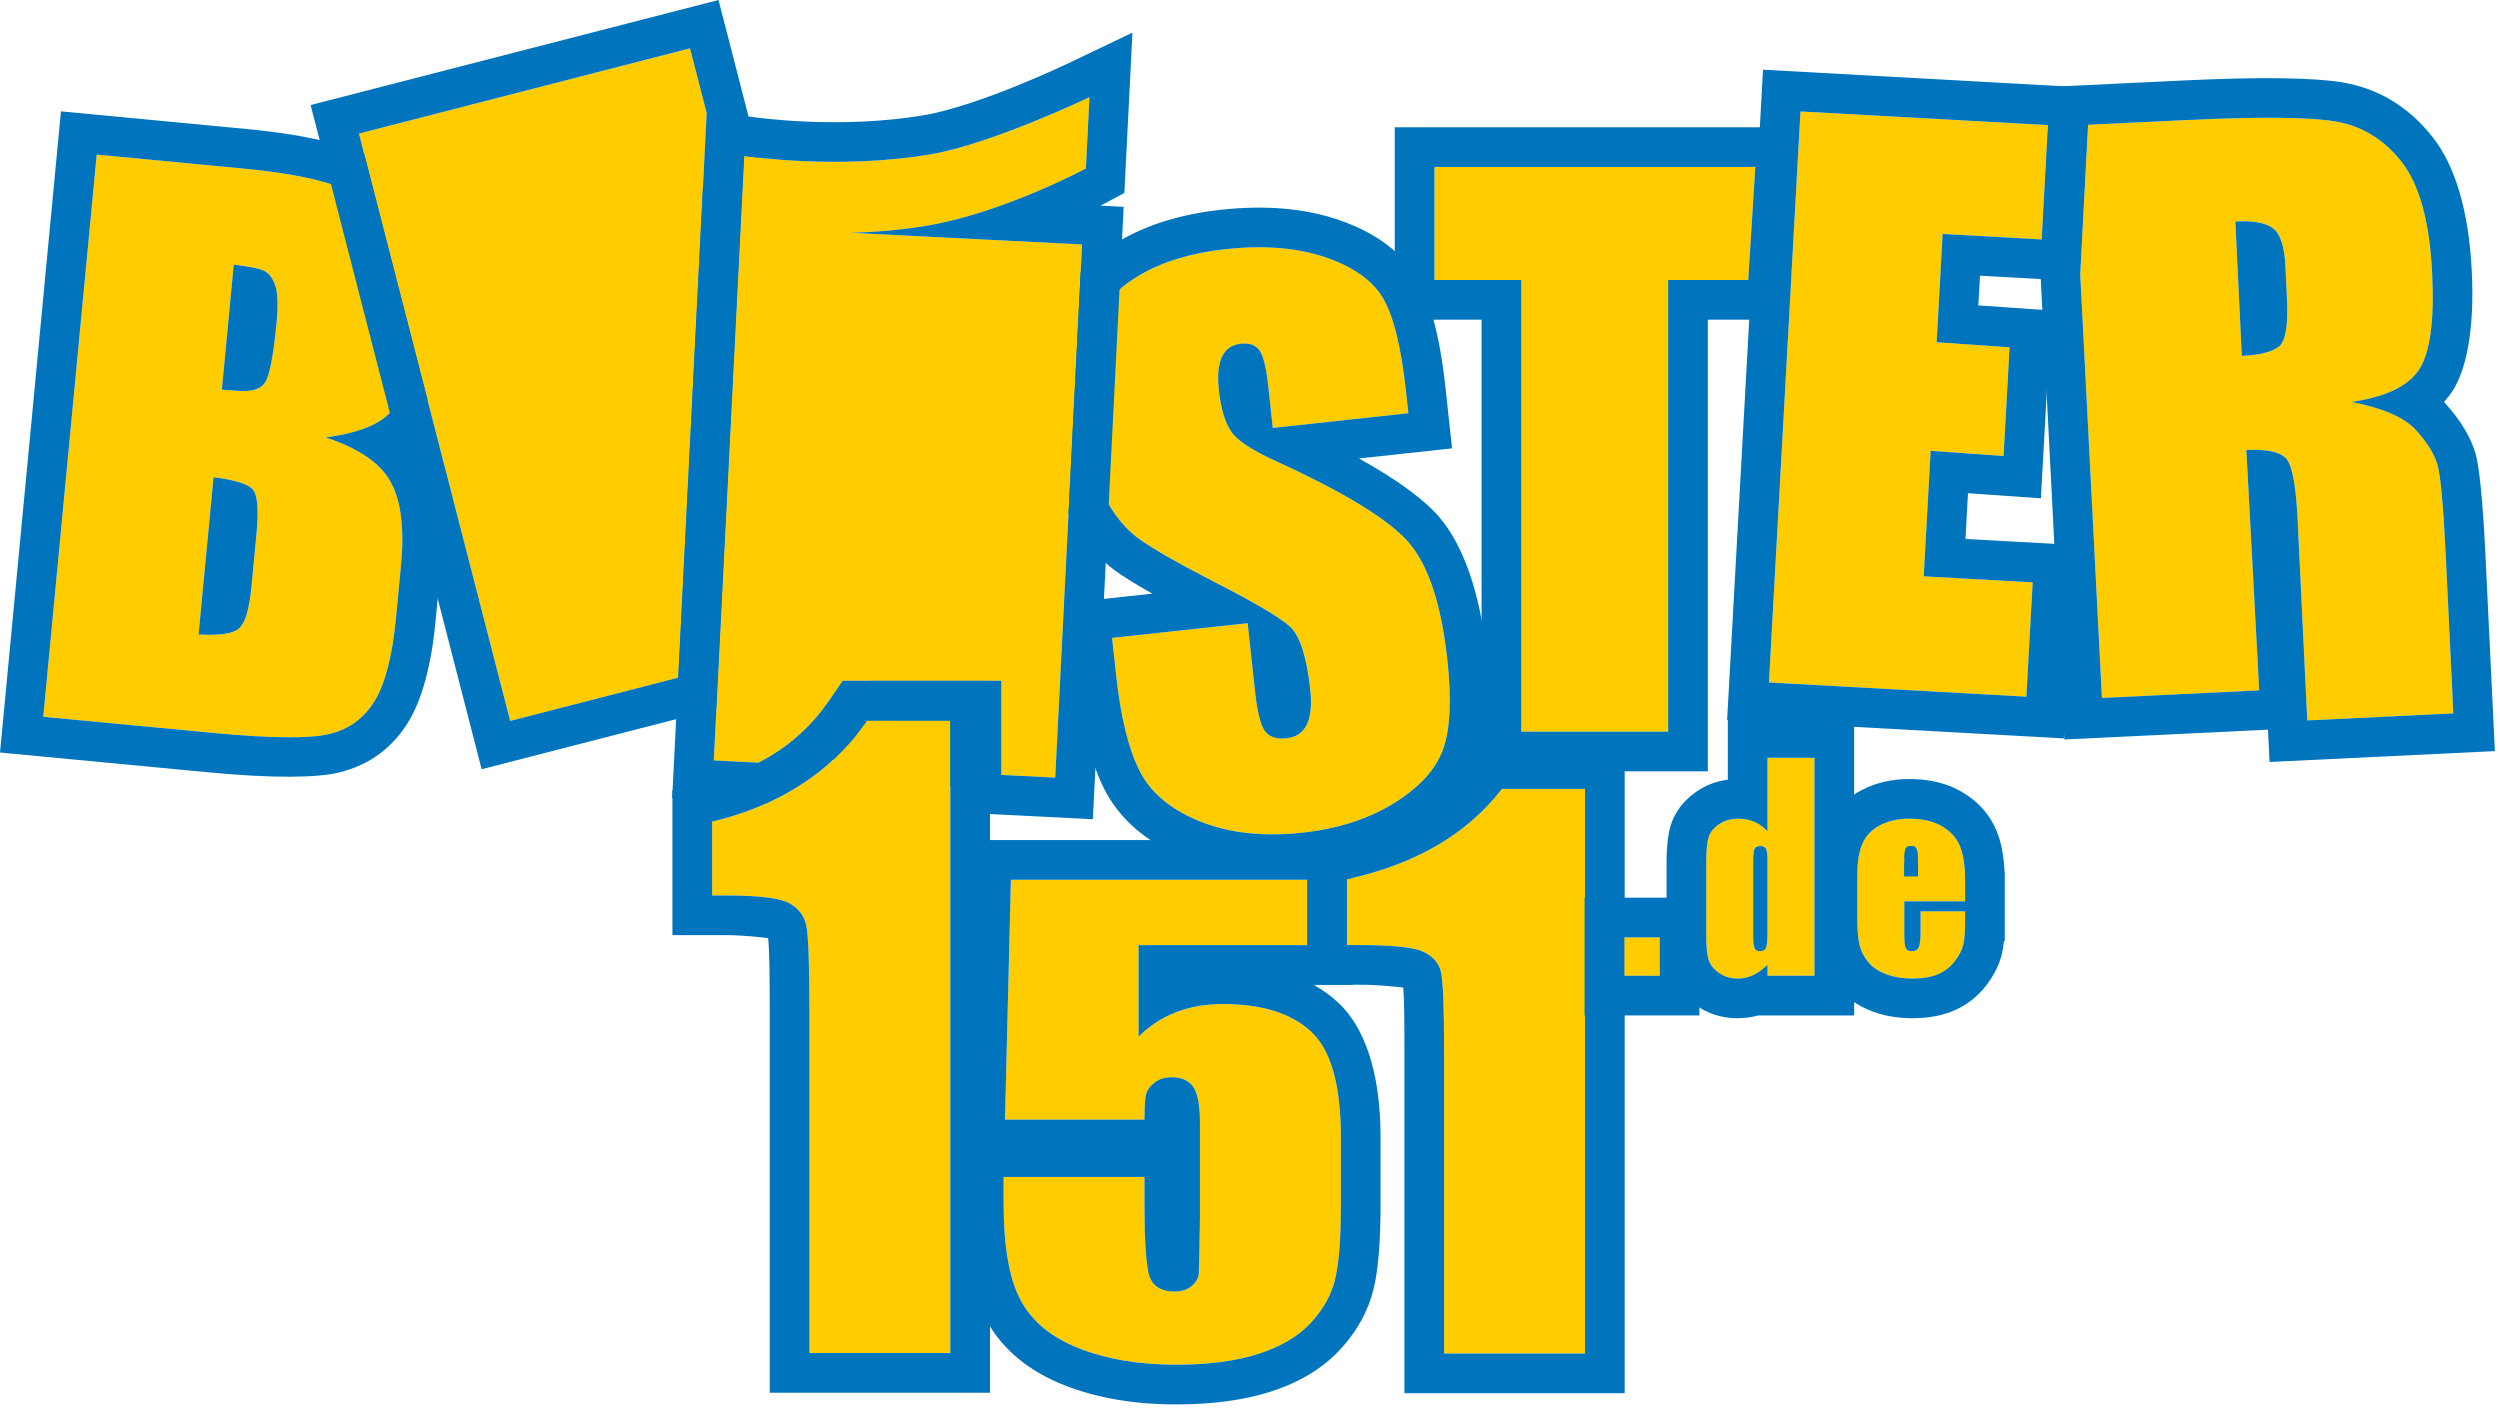
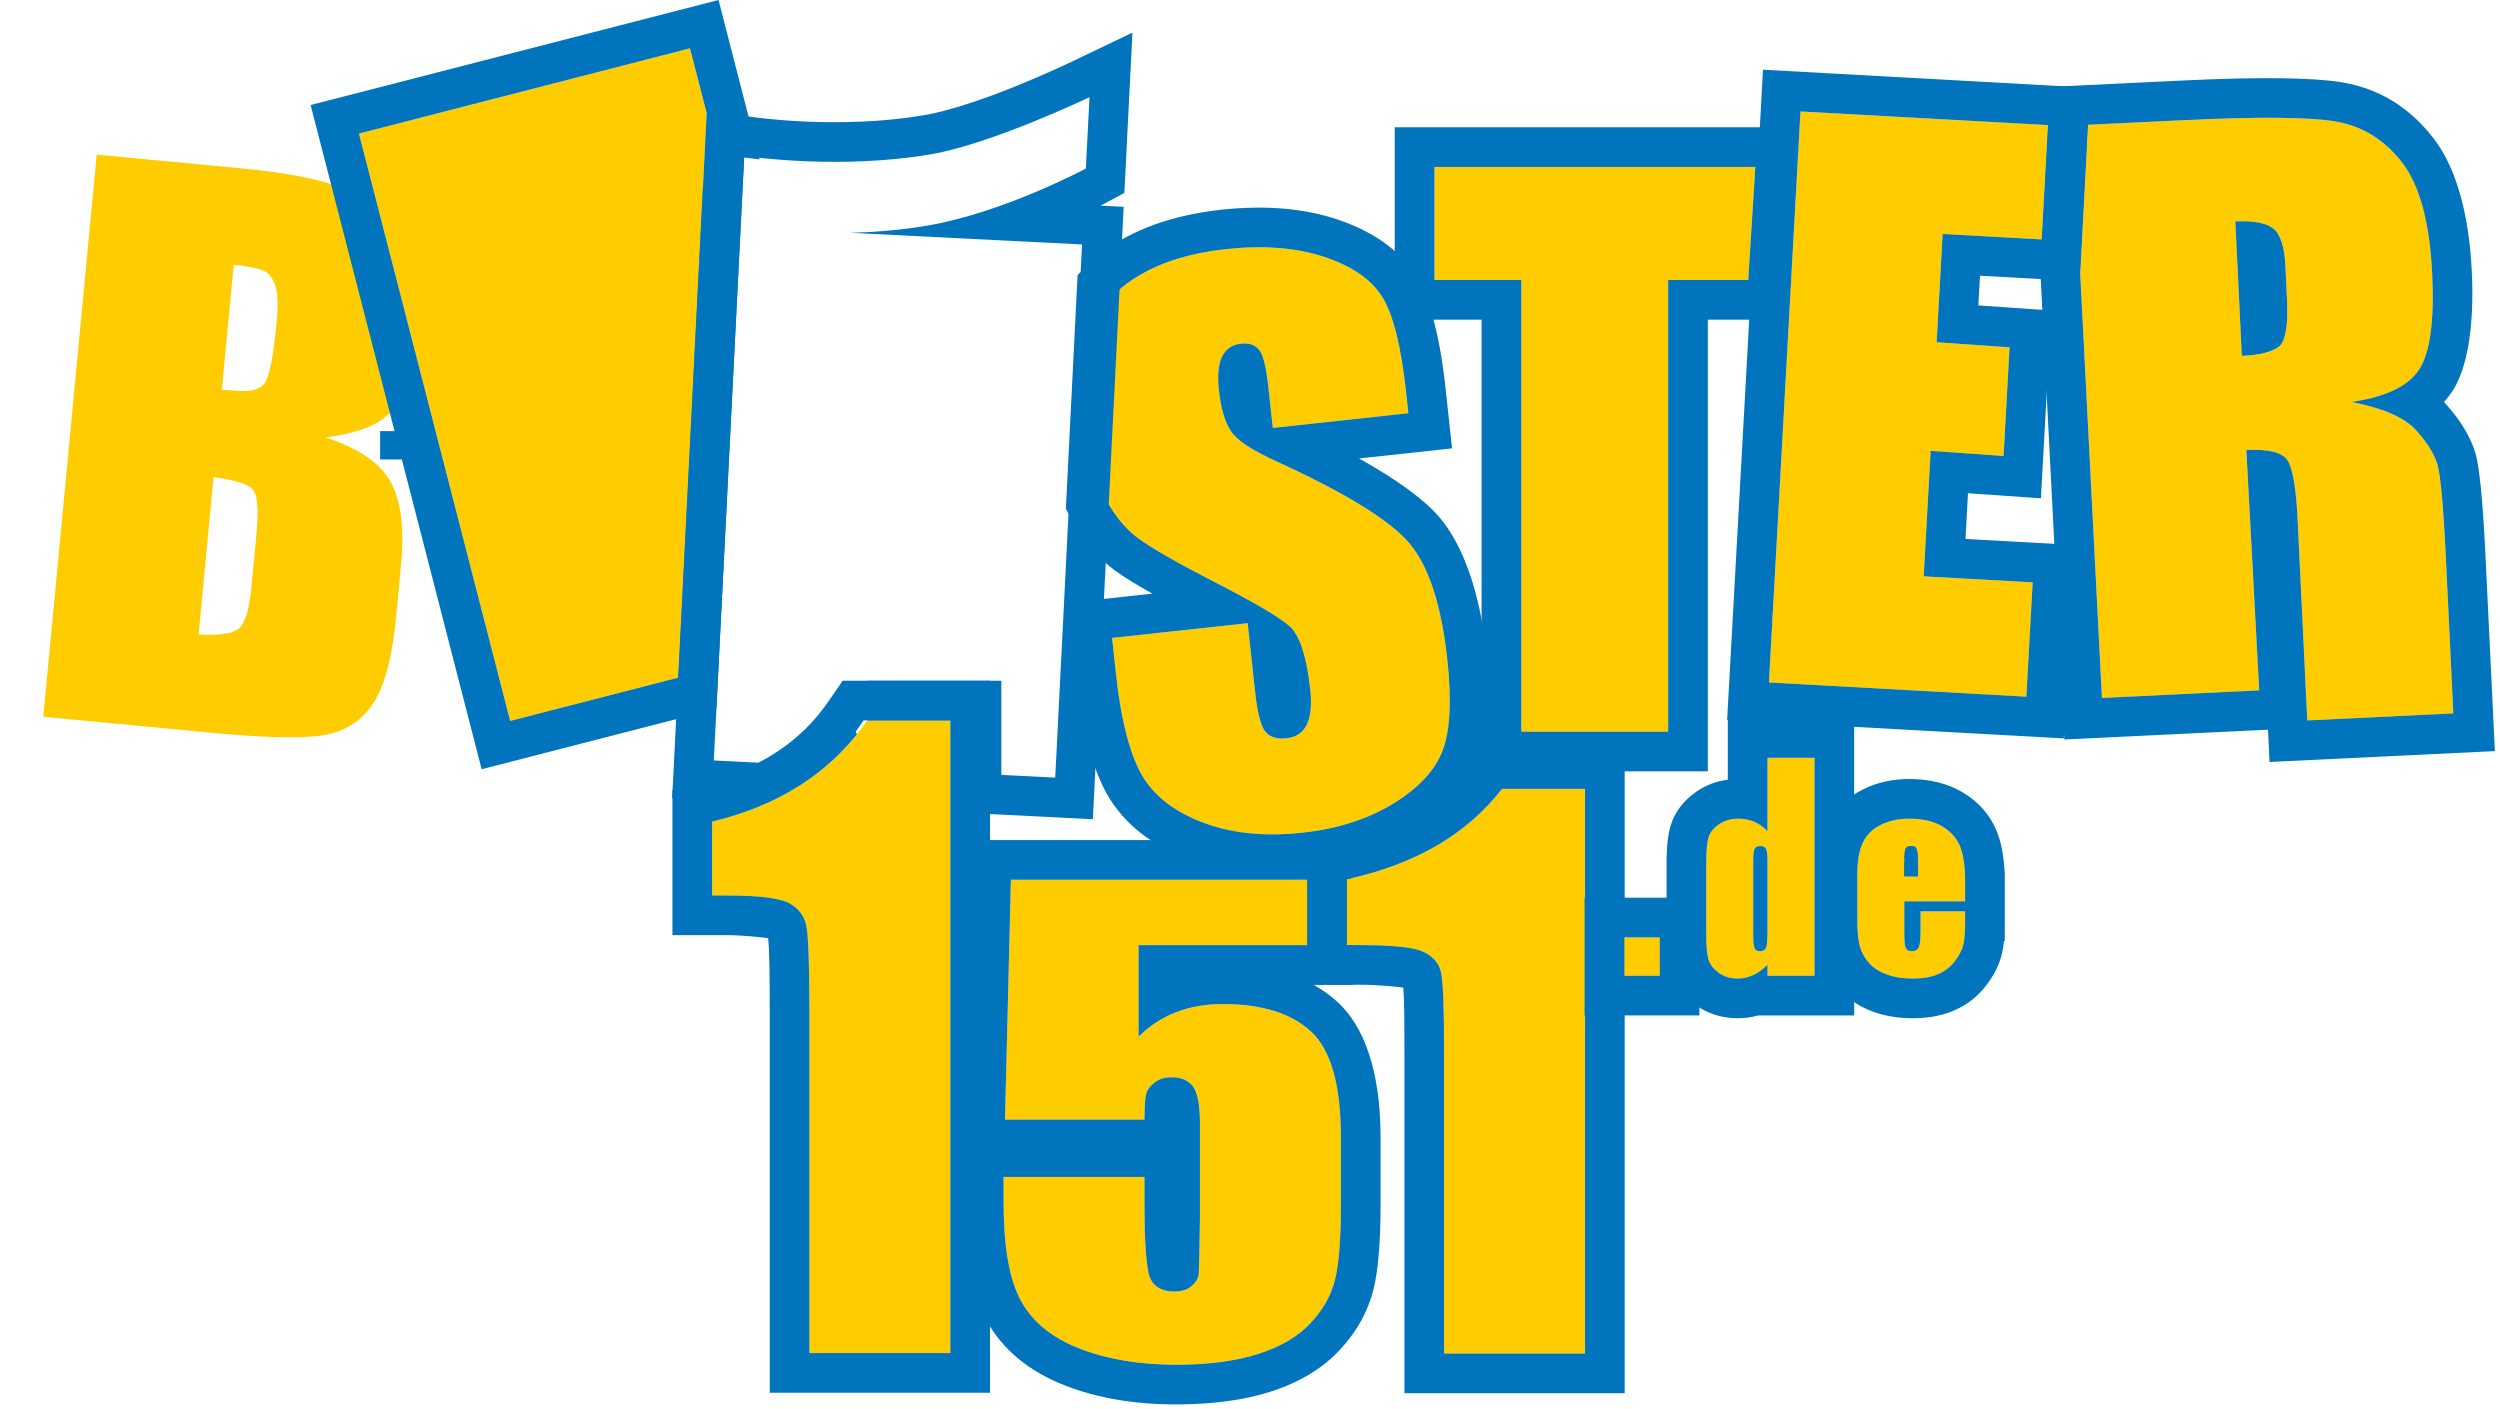
<svg xmlns="http://www.w3.org/2000/svg" width="100%" height="100%" viewBox="0 0 252 142" version="1.1" xml:space="preserve" style="fill-rule:evenodd;clip-rule:evenodd;stroke-linejoin:round;stroke-miterlimit:2;">
  <g id="Big" transform="matrix(1,0,0,1,-45.639,-46.129)">
    <g id="Font" transform="matrix(1,0,0,1,-165.945,-151.926)">
      <g transform="matrix(1.059,0,0,1,-327.017,118.728)">
-         <rect x="587.921" y="150.621" width="12.577" height="8.012" style="fill:rgb(0,117,190);" />
-       </g>
+         </g>
      <g transform="matrix(1,0,0,1,-291.812,118.728)">
        <rect x="694.581" y="163.916" width="3.807" height="4.313" style="fill:rgb(0,117,190);" />
      </g>
      <g transform="matrix(1,0,0,1,-291.812,118.728)">
        <rect x="541.712" y="122.783" width="3.913" height="2.859" style="fill:rgb(0,117,190);" />
      </g>
      <g transform="matrix(1,0,0,1,-5,0)">
        <path d="M256.061,239.398L255.83,239.718C254.668,240.926 252.525,241.735 249.402,242.144C252.735,243.238 254.924,244.735 255.967,246.635C257.011,248.536 257.357,251.329 257.007,255.016L256.508,260.265C256.144,264.092 255.437,266.885 254.387,268.645C253.337,270.405 251.823,271.533 249.845,272.028C247.868,272.522 243.916,272.488 237.989,271.925L220.945,270.304L226.332,213.642L241.031,215.039C244.902,215.407 247.966,215.952 250.216,216.698L256.061,239.398ZM238.108,246.156L236.601,262.01C238.684,262.138 240.039,261.937 240.667,261.408C241.294,260.879 241.716,259.471 241.933,257.185L242.436,251.9C242.666,249.473 242.549,247.979 242.085,247.417C241.62,246.855 240.295,246.435 238.108,246.156ZM240.144,224.737L238.947,237.336C239.579,237.373 240.07,237.408 240.42,237.441C241.867,237.579 242.822,237.311 243.286,236.637C243.751,235.963 244.142,233.946 244.462,230.586C244.63,228.813 244.585,227.555 244.326,226.812C244.067,226.069 243.684,225.58 243.177,225.343C242.67,225.107 241.659,224.905 240.144,224.737Z" style="fill:rgb(255,204,0);" />
      </g>
      <g transform="matrix(1,0,0,1,-5,0)">
-         <path d="M255.83,243.718C255.83,243.718 259.303,241.74 259.303,241.74C259.303,241.74 256.061,243.398 256.061,243.398L259.859,238.109L253.546,213.588L251.475,212.901C249.008,212.083 245.653,211.46 241.41,211.057C241.41,211.057 222.728,209.281 222.728,209.281L216.584,273.908L237.611,275.907C244.211,276.534 248.614,276.459 250.816,275.908C253.866,275.145 256.202,273.409 257.822,270.695C259.085,268.577 260.052,265.247 260.49,260.644C260.49,260.644 260.989,255.394 260.989,255.394C261.437,250.683 260.807,247.138 259.473,244.71C259.139,244.102 258.728,243.512 258.236,242.946C258.406,242.797 258.564,242.646 258.712,242.492L255.83,243.718ZM256.061,239.398L255.83,239.718C254.668,240.926 252.525,241.735 249.402,242.144C252.735,243.238 254.924,244.735 255.967,246.635C257.011,248.536 257.357,251.329 257.007,255.016L256.508,260.265C256.144,264.092 255.437,266.885 254.387,268.645C253.337,270.405 251.823,271.533 249.845,272.028C247.868,272.522 243.916,272.488 237.989,271.925L220.945,270.304L226.332,213.642L241.031,215.039C244.902,215.407 247.966,215.952 250.216,216.698L256.061,239.398ZM238.108,246.156L236.601,262.01C238.684,262.138 240.039,261.937 240.667,261.408C241.294,260.879 241.716,259.471 241.933,257.185L242.436,251.9C242.666,249.473 242.549,247.979 242.085,247.417C241.62,246.855 240.295,246.435 238.108,246.156ZM240.144,224.737L238.947,237.336C239.579,237.373 240.07,237.408 240.42,237.441C241.867,237.579 242.822,237.311 243.286,236.637C243.751,235.963 244.142,233.946 244.462,230.586C244.63,228.813 244.585,227.555 244.326,226.812C244.067,226.069 243.684,225.58 243.177,225.343C242.67,225.107 241.659,224.905 240.144,224.737Z" style="fill:rgb(0,117,190);" />
-       </g>
+         </g>
      <g transform="matrix(6.715,-0.728,0.728,6.715,-1282.37,-773.416)">
        <path d="M220.488,172.965C220.592,172.883 220.712,172.813 220.846,172.752C221.213,172.584 221.658,172.499 222.178,172.499C222.747,172.499 223.232,172.591 223.633,172.775C224.033,172.959 224.299,173.191 224.429,173.47C224.559,173.749 224.624,174.224 224.624,174.894L224.624,175.227L222.589,175.227L222.589,174.602C222.589,174.311 222.563,174.125 222.511,174.045C222.459,173.965 222.372,173.926 222.251,173.926C222.119,173.926 222.019,173.979 221.952,174.087C221.884,174.194 221.85,174.358 221.85,174.576C221.85,174.857 221.888,175.069 221.965,175.211C222.037,175.353 222.244,175.525 222.584,175.726C223.559,176.306 224.173,176.781 224.426,177.152C224.68,177.524 224.806,178.122 224.806,178.948C224.806,179.548 224.736,179.991 224.596,180.275C224.455,180.56 224.184,180.798 223.781,180.991C223.379,181.183 222.91,181.28 222.376,181.28C221.789,181.28 221.289,181.169 220.874,180.947C220.46,180.725 220.188,180.442 220.06,180.098C219.931,179.755 219.867,179.267 219.867,178.636L219.867,178.084L221.902,178.084L221.902,179.109C221.902,179.425 221.931,179.628 221.988,179.718C222.045,179.809 222.147,179.854 222.292,179.854C222.438,179.854 222.547,179.796 222.618,179.682C222.689,179.567 222.724,179.397 222.724,179.172C222.724,178.676 222.657,178.351 222.522,178.199C222.383,178.046 222.041,177.791 221.496,177.433C220.951,177.073 220.591,176.811 220.414,176.648C220.248,176.495 220.108,176.287 220,176.022L220.488,172.965Z" style="fill:rgb(255,204,0);" />
      </g>
      <g transform="matrix(6.715,-0.728,0.728,6.715,-1282.37,-773.416)">
        <path d="M220.535,177.492L219.275,177.492L219.275,178.636C219.275,179.357 219.358,179.913 219.505,180.306C219.679,180.771 220.033,181.168 220.595,181.469C221.087,181.732 221.68,181.872 222.376,181.872C223.008,181.872 223.561,181.753 224.037,181.525C224.583,181.264 224.936,180.923 225.127,180.537C225.295,180.196 225.399,179.668 225.399,178.948C225.399,177.966 225.217,177.26 224.916,176.819C224.727,176.542 224.365,176.205 223.819,175.819L225.216,175.819L225.216,174.894C225.216,174.105 225.119,173.549 224.966,173.22C224.785,172.833 224.435,172.492 223.88,172.237C223.411,172.022 222.844,171.907 222.178,171.907C221.561,171.907 221.035,172.014 220.599,172.213C220.42,172.296 220.259,172.391 220.119,172.502L219.939,172.645L219.389,176.093L219.452,176.247C219.598,176.602 219.789,176.878 220.012,177.083C220.121,177.184 220.295,177.32 220.535,177.492ZM220.488,172.965C220.592,172.883 220.712,172.813 220.846,172.752C221.213,172.584 221.658,172.499 222.178,172.499C222.747,172.499 223.232,172.591 223.633,172.775C224.033,172.959 224.299,173.191 224.429,173.47C224.559,173.749 224.624,174.224 224.624,174.894L224.624,175.227L222.589,175.227L222.589,174.602C222.589,174.311 222.563,174.125 222.511,174.045C222.459,173.965 222.372,173.926 222.251,173.926C222.119,173.926 222.019,173.979 221.952,174.087C221.884,174.194 221.85,174.358 221.85,174.576C221.85,174.857 221.888,175.069 221.965,175.211C222.037,175.353 222.244,175.525 222.584,175.726C223.559,176.306 224.173,176.781 224.426,177.152C224.68,177.524 224.806,178.122 224.806,178.948C224.806,179.548 224.736,179.991 224.596,180.275C224.455,180.56 224.184,180.798 223.781,180.991C223.379,181.183 222.91,181.28 222.376,181.28C221.789,181.28 221.289,181.169 220.874,180.947C220.46,180.725 220.188,180.442 220.06,180.098C219.931,179.755 219.867,179.267 219.867,178.636L219.867,178.084L221.902,178.084L221.902,179.109C221.902,179.425 221.931,179.628 221.988,179.718C222.045,179.809 222.147,179.854 222.292,179.854C222.438,179.854 222.547,179.796 222.618,179.682C222.689,179.567 222.724,179.397 222.724,179.172C222.724,178.676 222.657,178.351 222.522,178.199C222.383,178.046 222.041,177.791 221.496,177.433C220.951,177.073 220.591,176.811 220.414,176.648C220.248,176.495 220.108,176.287 220,176.022L220.488,172.965Z" style="fill:rgb(0,117,190);" />
      </g>
      <g transform="matrix(6.755,0,0,6.755,-1164.5,-951.546)">
        <path d="M229.907,172.676L229.801,174.363L228.606,174.363L228.606,181.103L226.415,181.103L226.415,174.363L225.119,174.363L225.119,172.676L229.907,172.676Z" style="fill:rgb(255,204,0);fill-rule:nonzero;" />
      </g>
      <g transform="matrix(6.755,0,0,6.755,-1164.5,-951.546)">
        <path d="M230.358,174.955L230.537,172.084L224.526,172.084L224.526,174.955L225.822,174.955C225.822,174.955 225.822,181.695 225.822,181.695L229.198,181.695L229.198,174.955C229.198,174.955 230.358,174.955 230.358,174.955ZM229.907,172.676L229.801,174.363L228.606,174.363L228.606,181.103L226.415,181.103L226.415,174.363L225.119,174.363L225.119,172.676L229.907,172.676Z" style="fill:rgb(0,117,190);" />
      </g>
      <g transform="matrix(6.83,0.377,-0.377,6.83,-1115.51,-1056.95)">
        <path d="M230.407,172.676L234.06,172.676L234.06,174.363L232.598,174.363L232.598,175.961L233.675,175.977L233.675,177.58L232.598,177.564L232.598,179.416L234.206,179.416L234.206,181.103L230.407,181.103L230.407,172.676Z" style="fill:rgb(255,204,0);fill-rule:nonzero;" />
      </g>
      <g transform="matrix(6.83,0.377,-0.377,6.83,-1115.51,-1056.95)">
        <path d="M234.645,172.092L229.822,172.092L229.822,181.687L234.791,181.687L234.791,178.832L233.182,178.832C233.182,178.832 233.182,178.157 233.182,178.157C233.182,178.157 234.259,178.173 234.259,178.173L234.259,175.401L233.182,175.385C233.182,175.385 233.182,174.947 233.182,174.947C233.182,174.947 234.645,174.947 234.645,174.947L234.645,172.092ZM230.407,172.676L234.06,172.676L234.06,174.363L232.598,174.363L232.598,175.961L233.675,175.977L233.675,177.58L232.598,177.564L232.598,179.416L234.206,179.416L234.206,181.103L230.407,181.103L230.407,172.676Z" style="fill:rgb(0,117,190);" />
      </g>
      <g transform="matrix(1,0,0,1,1,0)">
        <path d="M421.056,210.633L430.772,210.166C438.253,209.806 443.331,209.851 446.007,210.3C448.684,210.75 450.913,212.121 452.697,214.413C454.48,216.705 455.497,220.449 455.747,225.645C455.976,230.39 455.539,233.606 454.438,235.295C453.337,236.983 451.062,238.074 447.613,238.567C450.789,239.194 452.947,240.134 454.09,241.388C455.232,242.641 455.961,243.807 456.277,244.887C456.593,245.966 456.87,248.966 457.107,253.886L457.88,269.964L443.158,270.673L442.183,250.415C442.026,247.152 441.671,245.143 441.119,244.39C440.567,243.636 439.199,243.312 437.015,243.417L438.311,267.643L422.459,268.406L420.273,225.705L421.056,210.633ZM435.906,220.373L436.558,233.928C438.341,233.843 439.578,233.538 440.269,233.014C440.961,232.49 441.243,230.885 441.113,228.199L440.952,224.848C440.859,222.915 440.453,221.664 439.733,221.095C439.014,220.525 437.738,220.285 435.906,220.373Z" style="fill:rgb(255,204,0);fill-rule:nonzero;" />
      </g>
      <g transform="matrix(1,0,0,1,1,0)">
        <path d="M439.198,271.605L439.355,274.861L462.068,273.767L461.102,253.694C460.84,248.26 460.465,244.954 460.116,243.762C459.662,242.212 458.686,240.493 457.046,238.693C457.01,238.654 456.973,238.615 456.936,238.575C457.258,238.224 457.541,237.858 457.788,237.48C459.166,235.367 460.028,231.39 459.743,225.453C459.441,219.182 458.006,214.722 455.854,211.957C453.411,208.817 450.336,206.972 446.671,206.356C443.844,205.881 438.481,205.79 430.58,206.17L417.249,206.812L416.268,225.704L418.668,272.594L439.198,271.605ZM421.056,210.633L430.772,210.166C438.253,209.806 443.331,209.851 446.007,210.3C448.684,210.75 450.913,212.121 452.697,214.413C454.48,216.705 455.497,220.449 455.747,225.645C455.976,230.39 455.539,233.606 454.438,235.295C453.337,236.983 451.062,238.074 447.613,238.567C450.789,239.194 452.947,240.134 454.09,241.388C455.232,242.641 455.961,243.807 456.277,244.887C456.593,245.966 456.87,248.966 457.107,253.886L457.88,269.964L443.158,270.673L442.183,250.415C442.026,247.152 441.671,245.143 441.119,244.39C440.567,243.636 439.199,243.312 437.015,243.417L438.311,267.643L422.459,268.406L420.273,225.705L421.056,210.633ZM435.906,220.373L436.558,233.928C438.341,233.843 439.578,233.538 440.269,233.014C440.961,232.49 441.243,230.885 441.113,228.199L440.952,224.848C440.859,222.915 440.453,221.664 439.733,221.095C439.014,220.525 437.738,220.285 435.906,220.373Z" style="fill:rgb(0,117,190);" />
      </g>
      <path d="M307.377,270.673L307.377,334.441L293.174,334.441L293.174,300.253C293.174,295.316 293.069,292.349 292.858,291.351C292.647,290.353 292.067,289.598 291.118,289.086C290.168,288.574 288.053,288.318 284.772,288.318L283.366,288.318L283.366,280.874C288.446,279.65 292.622,277.471 295.894,274.336L295.882,274.335C296.878,273.391 297.786,272.356 298.611,271.232L298.659,271.167L298.705,271.104L298.75,271.042L298.794,270.98L298.838,270.919L298.881,270.857L298.924,270.796L298.967,270.734L299.01,270.673L307.377,270.673Z" style="fill:rgb(255,204,0);" />
      <path d="M299.01,270.673L299.01,266.673L311.377,266.673L311.377,338.441L289.174,338.441C289.174,338.441 289.174,300.253 289.174,300.253C289.174,296.358 289.145,293.814 289.011,292.622C288.287,292.527 286.499,292.318 284.772,292.318L279.366,292.318L279.366,277.723L282.429,276.985C286.759,275.942 290.337,274.12 293.126,271.448L293.81,273.15L293.806,273.125L293.131,271.431C293.955,270.651 294.705,269.794 295.387,268.865L295.387,268.865C294.95,269.46 294.738,270.029 294.689,270.564L294.726,270.546C294.767,270.017 294.968,269.455 295.388,268.866L295.387,268.865L295.388,268.863L295.396,268.854L295.428,268.809L295.435,268.802L295.459,268.767L295.46,268.765L295.467,268.756L295.472,268.749L295.494,268.719L295.496,268.716L295.505,268.703L295.51,268.697L295.529,268.67L295.532,268.666L295.542,268.651L295.547,268.646L295.564,268.62L295.567,268.616L295.579,268.599L295.583,268.594L295.6,268.57L295.603,268.566L295.616,268.548L295.62,268.542L295.636,268.518L295.64,268.514L295.652,268.496L295.657,268.49L295.674,268.464L295.677,268.46L295.688,268.444L295.696,268.435L295.724,268.393C296.12,267.822 297.165,270.095 297.962,272.076C297.487,272.667 296.987,273.23 296.46,273.765C295.507,272.965 294.628,271.857 294.731,270.543L294.726,270.546C294.621,271.86 295.5,272.97 296.454,273.771C296.267,273.963 296.076,274.151 295.882,274.335L295.894,274.336C292.622,277.471 288.446,279.65 283.366,280.874L283.366,288.318L284.772,288.318C288.053,288.318 290.168,288.574 291.118,289.086C292.067,289.598 292.647,290.353 292.858,291.351C293.069,292.349 293.174,295.316 293.174,300.253L293.174,334.441L307.377,334.441L307.377,270.673L299.01,270.673Z" style="fill:rgb(0,117,190);" />
      <g transform="matrix(6.755,0,0,5.693,-1247.8,-756.999)">
        <path d="M235.643,183.336L235.643,184.494L233.035,184.494L233.035,186.115C233.361,185.73 233.781,185.537 234.294,185.537C234.874,185.537 235.312,185.699 235.609,186.024C235.905,186.348 236.054,186.972 236.054,187.895L236.054,189.097C236.054,189.694 236.025,190.132 235.968,190.411C235.911,190.691 235.788,190.949 235.601,191.187C235.414,191.425 235.152,191.607 234.818,191.733C234.483,191.86 234.074,191.923 233.592,191.923C233.051,191.923 232.573,191.829 232.161,191.64C231.748,191.451 231.454,191.169 231.281,190.794C231.107,190.419 231.021,189.84 231.021,189.056L231.021,188.598L233.123,188.598L233.123,189.123C233.123,189.668 233.143,190.055 233.181,190.284C233.219,190.513 233.351,190.627 233.576,190.627C233.68,190.627 233.764,190.594 233.829,190.528C233.893,190.463 233.928,190.391 233.933,190.315C233.938,190.239 233.944,189.907 233.951,189.321L233.951,187.65C233.951,187.335 233.918,187.119 233.852,187.005C233.786,186.89 233.677,186.833 233.524,186.833C233.427,186.833 233.346,186.863 233.28,186.922C233.214,186.981 233.171,187.044 233.152,187.112C233.133,187.179 233.123,187.336 233.123,187.583L231.042,187.583L231.13,183.336L235.643,183.336Z" style="fill:rgb(255,204,0);fill-rule:nonzero;" />
      </g>
      <g transform="matrix(6.755,0,0,5.693,-1247.8,-756.999)">
        <path d="M230.443,187.895L230.429,187.895L230.429,189.056C230.429,189.994 230.554,190.684 230.762,191.132C230.998,191.641 231.386,192.038 231.947,192.295C232.422,192.513 232.97,192.626 233.592,192.626C234.145,192.626 234.613,192.548 234.997,192.403C235.442,192.235 235.784,191.983 236.033,191.667C236.296,191.334 236.463,190.969 236.543,190.577C236.608,190.263 236.646,189.77 236.646,189.097L236.646,187.895C236.646,186.706 236.392,185.925 236.01,185.507C235.902,185.389 235.781,185.285 235.646,185.196L236.235,185.196L236.235,182.633L230.552,182.633L230.443,187.895ZM235.643,183.336L235.643,184.494L233.035,184.494L233.035,186.115C233.361,185.73 233.781,185.537 234.294,185.537C234.874,185.537 235.312,185.699 235.609,186.024C235.905,186.348 236.054,186.972 236.054,187.895L236.054,189.097C236.054,189.694 236.025,190.132 235.968,190.411C235.911,190.691 235.788,190.949 235.601,191.187C235.414,191.425 235.152,191.607 234.818,191.733C234.483,191.86 234.074,191.923 233.592,191.923C233.051,191.923 232.573,191.829 232.161,191.64C231.748,191.451 231.454,191.169 231.281,190.794C231.107,190.419 231.021,189.84 231.021,189.056L231.021,188.598L233.123,188.598L233.123,189.123C233.123,189.668 233.143,190.055 233.181,190.284C233.219,190.513 233.351,190.627 233.576,190.627C233.68,190.627 233.764,190.594 233.829,190.528C233.893,190.463 233.928,190.391 233.933,190.315C233.938,190.239 233.944,189.907 233.951,189.321L233.951,187.65C233.951,187.335 233.918,187.119 233.852,187.005C233.786,186.89 233.677,186.833 233.524,186.833C233.427,186.833 233.346,186.863 233.28,186.922C233.214,186.981 233.171,187.044 233.152,187.112C233.133,187.179 233.123,187.336 233.123,187.583L231.042,187.583L231.13,183.336L235.643,183.336Z" style="fill:rgb(0,117,190);" />
      </g>
      <g transform="matrix(6.755,0,0,6.755,-1247.8,-960.86)">
        <path d="M239.697,183.336L239.697,191.762L237.594,191.762L237.594,187.244C237.594,186.592 237.579,186.2 237.547,186.068C237.516,185.936 237.43,185.836 237.29,185.769C237.149,185.701 236.836,185.667 236.35,185.667L236.142,185.667L236.142,184.684C237.159,184.465 237.931,184.016 238.458,183.336L239.697,183.336Z" style="fill:rgb(255,204,0);fill-rule:nonzero;" />
      </g>
      <g transform="matrix(6.755,0,0,6.755,-1247.8,-960.86)">
        <path d="M236.985,186.301C237,186.467 237.002,186.782 237.002,187.244C237.002,187.244 237.002,192.354 237.002,192.354L240.289,192.354L240.289,182.743L238.168,182.743L237.99,182.973C237.543,183.55 236.88,183.919 236.018,184.105L235.55,184.205L235.55,186.259L236.35,186.259C236.605,186.259 236.868,186.287 236.985,186.301ZM239.697,183.336L239.697,191.762L237.594,191.762L237.594,187.244C237.594,186.592 237.579,186.2 237.547,186.068C237.516,185.936 237.43,185.836 237.29,185.769C237.149,185.701 236.836,185.667 236.35,185.667L236.142,185.667L236.142,184.684C237.159,184.465 237.931,184.016 238.458,183.336L239.697,183.336Z" style="fill:rgb(0,117,190);" />
      </g>
      <g transform="matrix(1,0,0,1,-2.468,-71.403)">
        <rect x="377.778" y="363.947" width="3.574" height="3.867" style="fill:rgb(255,204,0);fill-rule:nonzero;" />
      </g>
      <g transform="matrix(1,0,0,1,-2.468,-71.403)">
        <path d="M385.352,371.814L385.352,359.947L373.778,359.947L373.778,371.814L385.352,371.814ZM381.352,363.947L381.352,367.814L377.778,367.814L377.778,363.947L381.352,363.947Z" style="fill:rgb(0,117,190);" />
      </g>
      <g transform="matrix(1,0,0,1,1.084,-71.403)">
        <path d="M393.399,345.842L393.399,367.814L388.664,367.814L388.664,366.689C388.211,367.158 387.735,367.51 387.235,367.744C386.735,367.978 386.211,368.096 385.664,368.096C384.93,368.096 384.293,367.902 383.754,367.515C383.215,367.129 382.869,366.681 382.717,366.174C382.565,365.666 382.489,364.838 382.489,363.689L382.489,356.412C382.489,355.217 382.565,354.369 382.717,353.869C382.869,353.369 383.219,352.93 383.766,352.551C384.313,352.172 384.965,351.982 385.723,351.982C386.309,351.982 386.846,352.088 387.334,352.299C387.823,352.51 388.266,352.826 388.664,353.248L388.664,345.842L393.399,345.842ZM388.664,356.178C388.664,355.607 388.616,355.224 388.518,355.029C388.42,354.834 388.227,354.736 387.938,354.736C387.657,354.736 387.467,354.824 387.369,355C387.272,355.176 387.223,355.568 387.223,356.178L387.223,363.795C387.223,364.428 387.27,364.844 387.364,365.043C387.457,365.242 387.637,365.342 387.903,365.342C388.207,365.342 388.41,365.23 388.512,365.008C388.614,364.785 388.664,364.24 388.664,363.373L388.664,356.178Z" style="fill:rgb(255,204,0);fill-rule:nonzero;" />
      </g>
      <g transform="matrix(1,0,0,1,1.084,-71.403)">
        <path d="M384.664,348.05C383.466,348.203 382.412,348.622 381.488,349.263C380.089,350.232 379.281,351.424 378.891,352.703C378.668,353.434 378.489,354.665 378.489,356.412C378.489,356.412 378.489,363.689 378.489,363.689C378.489,365.372 378.663,366.579 378.886,367.323C379.27,368.604 380.063,369.791 381.423,370.766C382.623,371.627 384.029,372.096 385.664,372.096C386.371,372.096 387.059,372.002 387.728,371.814L397.399,371.814L397.399,341.842L384.664,341.842L384.664,348.05ZM393.399,345.842L393.399,367.814L388.664,367.814L388.664,366.689C388.211,367.158 387.735,367.51 387.235,367.744C386.735,367.978 386.211,368.096 385.664,368.096C384.93,368.096 384.293,367.902 383.754,367.515C383.215,367.129 382.869,366.681 382.717,366.174C382.565,365.666 382.489,364.838 382.489,363.689L382.489,356.412C382.489,355.217 382.565,354.369 382.717,353.869C382.869,353.369 383.219,352.93 383.766,352.551C384.313,352.172 384.965,351.982 385.723,351.982C386.309,351.982 386.846,352.088 387.334,352.299C387.823,352.51 388.266,352.826 388.664,353.248L388.664,345.842L393.399,345.842ZM388.664,356.178C388.664,355.607 388.616,355.224 388.518,355.029C388.42,354.834 388.227,354.736 387.938,354.736C387.657,354.736 387.467,354.824 387.369,355C387.272,355.176 387.223,355.568 387.223,356.178L387.223,363.795C387.223,364.428 387.27,364.844 387.364,365.043C387.457,365.242 387.637,365.342 387.903,365.342C388.207,365.342 388.41,365.23 388.512,365.008C388.614,364.785 388.664,364.24 388.664,363.373L388.664,356.178Z" style="fill:rgb(0,117,190);" />
      </g>
      <g transform="matrix(1,0,0,1,3.845,-71.403)">
        <path d="M405.821,360.314L399.692,360.314L399.692,363.678C399.692,364.381 399.742,364.834 399.844,365.037C399.946,365.24 400.141,365.342 400.43,365.342C400.789,365.342 401.03,365.207 401.151,364.937C401.272,364.668 401.332,364.146 401.332,363.373L401.332,361.322L405.821,361.322L405.821,362.471C405.821,363.431 405.76,364.17 405.639,364.685C405.518,365.201 405.235,365.752 404.789,366.338C404.344,366.924 403.78,367.363 403.096,367.656C402.412,367.949 401.555,368.096 400.524,368.096C399.524,368.096 398.641,367.951 397.875,367.662C397.11,367.373 396.514,366.976 396.088,366.473C395.662,365.969 395.367,365.414 395.203,364.808C395.039,364.203 394.957,363.322 394.957,362.166L394.957,357.631C394.957,356.271 395.141,355.199 395.508,354.414C395.875,353.629 396.477,353.027 397.313,352.609C398.149,352.191 399.11,351.982 400.196,351.982C401.524,351.982 402.619,352.234 403.483,352.738C404.346,353.242 404.951,353.91 405.299,354.742C405.647,355.574 405.821,356.744 405.821,358.252L405.821,360.314ZM401.075,357.783L401.075,356.646C401.075,355.842 401.032,355.322 400.946,355.088C400.86,354.853 400.684,354.736 400.418,354.736C400.09,354.736 399.887,354.836 399.809,355.035C399.731,355.234 399.692,355.771 399.692,356.646L399.692,357.783L401.075,357.783Z" style="fill:rgb(255,204,0);fill-rule:nonzero;" />
      </g>
      <g transform="matrix(1,0,0,1,3.845,-71.403)">
        <path d="M409.736,364.314L409.821,364.314L409.821,357.322L409.799,357.322C409.72,355.593 409.418,354.223 408.99,353.2C408.316,351.586 407.174,350.261 405.499,349.284C404.101,348.468 402.346,347.982 400.196,347.982C398.433,347.982 396.881,348.353 395.524,349.032C393.827,349.88 392.63,351.126 391.885,352.719C391.322,353.922 390.957,355.549 390.957,357.631L390.957,362.166C390.957,363.782 391.113,365.008 391.343,365.855C391.658,367.017 392.215,368.087 393.033,369.054C393.857,370.03 394.98,370.844 396.462,371.404C397.638,371.848 398.989,372.096 400.524,372.096C402.19,372.096 403.567,371.806 404.672,371.333C406.005,370.761 407.105,369.901 407.974,368.758C408.818,367.647 409.303,366.577 409.533,365.6C409.616,365.245 409.687,364.817 409.736,364.314ZM405.821,360.314L399.692,360.314L399.692,363.678C399.692,364.381 399.742,364.834 399.844,365.037C399.946,365.24 400.141,365.342 400.43,365.342C400.789,365.342 401.03,365.207 401.151,364.937C401.272,364.668 401.332,364.146 401.332,363.373L401.332,361.322L405.821,361.322L405.821,362.471C405.821,363.431 405.76,364.17 405.639,364.685C405.518,365.201 405.235,365.752 404.789,366.338C404.344,366.924 403.78,367.363 403.096,367.656C402.412,367.949 401.555,368.096 400.524,368.096C399.524,368.096 398.641,367.951 397.875,367.662C397.11,367.373 396.514,366.976 396.088,366.473C395.662,365.969 395.367,365.414 395.203,364.808C395.039,364.203 394.957,363.322 394.957,362.166L394.957,357.631C394.957,356.271 395.141,355.199 395.508,354.414C395.875,353.629 396.477,353.027 397.313,352.609C398.149,352.191 399.11,351.982 400.196,351.982C401.524,351.982 402.619,352.234 403.483,352.738C404.346,353.242 404.951,353.91 405.299,354.742C405.647,355.574 405.821,356.744 405.821,358.252L405.821,360.314ZM401.07,356.314L399.696,356.314L399.692,356.646L399.692,357.783L401.075,357.783L401.075,356.646L401.07,356.314ZM399.701,356.013C399.858,355.991 400.023,355.982 400.196,355.982C400.517,355.982 400.809,355.99 401.064,356.044C401.047,355.576 401.008,355.257 400.946,355.088C400.86,354.853 400.684,354.736 400.418,354.736C400.09,354.736 399.887,354.836 399.809,355.035C399.752,355.181 399.716,355.507 399.701,356.013Z" style="fill:rgb(0,117,190);" />
      </g>
    </g>
    <g id="Logo" transform="matrix(1,0,0,1,-165.804,-150.926)">
      <path d="M247.625,210.518L280.994,201.926L282.675,208.453L282.675,208.453L282.313,215.644L282.336,215.648L282.313,215.647L279.81,265.36L262.869,269.722L247.625,210.518Z" style="fill:rgb(255,204,0);" />
      <path d="M282.343,219.618L282.343,219.615L286.308,215.845L286.454,212.934L288.007,213.121L283.871,197.055L242.754,207.642L259.992,274.593L283.657,268.5L286.307,215.848L282.343,219.618ZM282.113,219.615L282.311,219.644L282.112,219.63L282.112,219.631L282.313,219.647L282.112,219.636L279.81,265.36L262.869,269.722L247.625,210.518L280.994,201.926L282.675,208.453L282.675,208.453L282.313,215.644L282.336,215.648L282.313,215.647L282.113,219.615Z" style="fill:rgb(0,117,190);" />
-       <path d="M287.896,273.933L283.394,273.706L286.099,219.965L286.123,219.966L286.1,219.963L286.461,212.771L286.495,212.776C287.111,212.868 296.123,214.163 305.255,212.61C311.426,211.56 321.261,206.852 321.261,206.852L320.899,214.043C320.899,214.043 312.614,218.488 304.893,219.801C302.265,220.248 299.623,220.455 297.185,220.523L320.514,221.697L317.809,275.439L312.377,275.165L312.377,265.673L296.39,265.673L294.899,267.827C293.097,270.43 290.756,272.454 287.896,273.933Z" style="fill:rgb(255,204,0);" />
      <path d="M285.899,223.955L283.394,273.706L287.896,273.933C290.756,272.454 293.097,270.43 294.899,267.827L296.39,265.673L312.377,265.673L312.377,275.165L317.809,275.439L320.514,221.697L297.185,220.523C299.623,220.455 302.265,220.248 304.893,219.801C312.614,218.488 320.899,214.043 320.899,214.043L321.261,206.852C321.261,206.852 311.426,211.56 305.255,212.61C296.123,214.163 287.111,212.868 286.495,212.776L286.461,212.771L286.1,219.963L286.123,219.966L286.099,219.965L285.9,223.934L281.924,223.351L282.287,216.141L284.502,216.476C284.804,216.182 285.251,215.998 285.883,215.969L286.078,215.961C285.113,213.817 282.946,208.195 287.06,208.816L287.086,208.823L287.086,208.82C287.66,208.906 296.066,210.115 304.584,208.666C310.353,207.685 319.534,203.244 319.534,203.244L325.594,200.343L324.78,216.5L322.79,217.568C322.79,217.568 322.644,217.646 322.37,217.785L324.71,217.903L321.603,279.635L308.377,278.969C308.377,278.969 308.377,269.673 308.377,269.673C308.377,269.673 298.486,269.673 298.486,269.673C298.486,269.673 298.188,270.104 298.188,270.104C296.011,273.248 293.188,275.699 289.734,277.486L288.774,277.982L279.198,277.5L281.904,223.754L285.899,223.955ZM285.899,223.948L285.899,223.95L285.521,223.921L285.899,223.948Z" style="fill:rgb(0,117,190);" />
    </g>
  </g>
</svg>